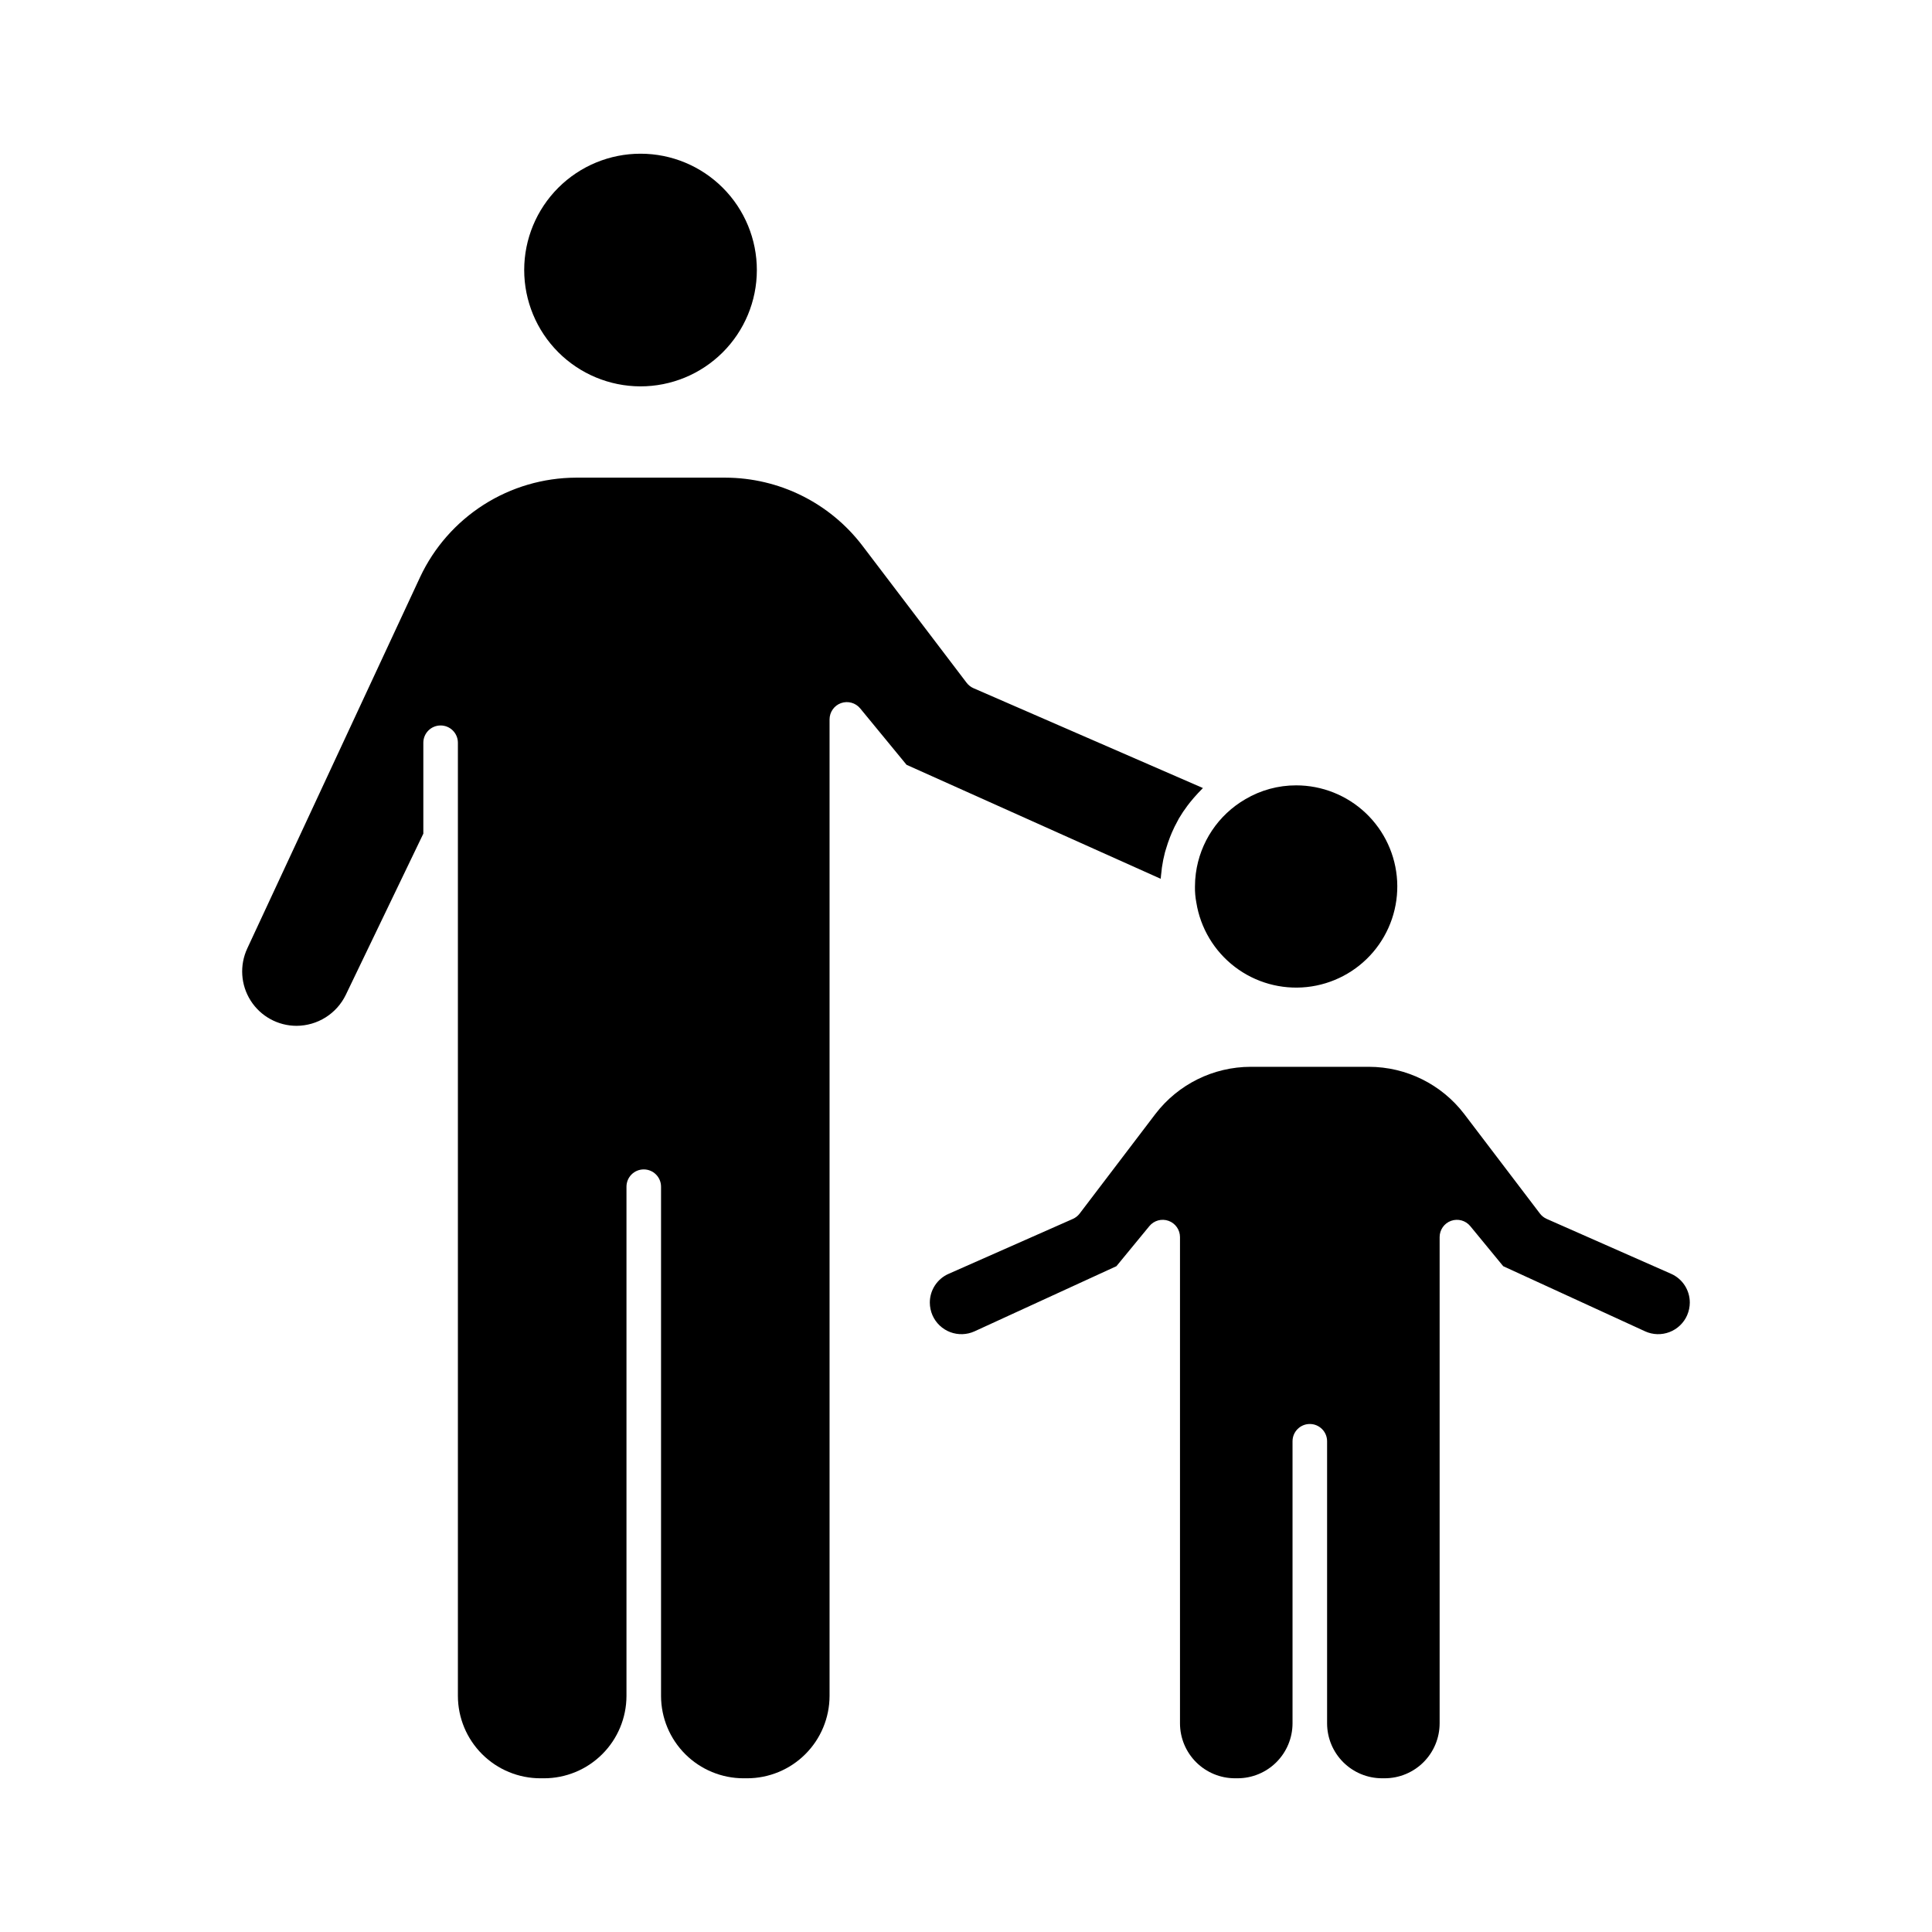
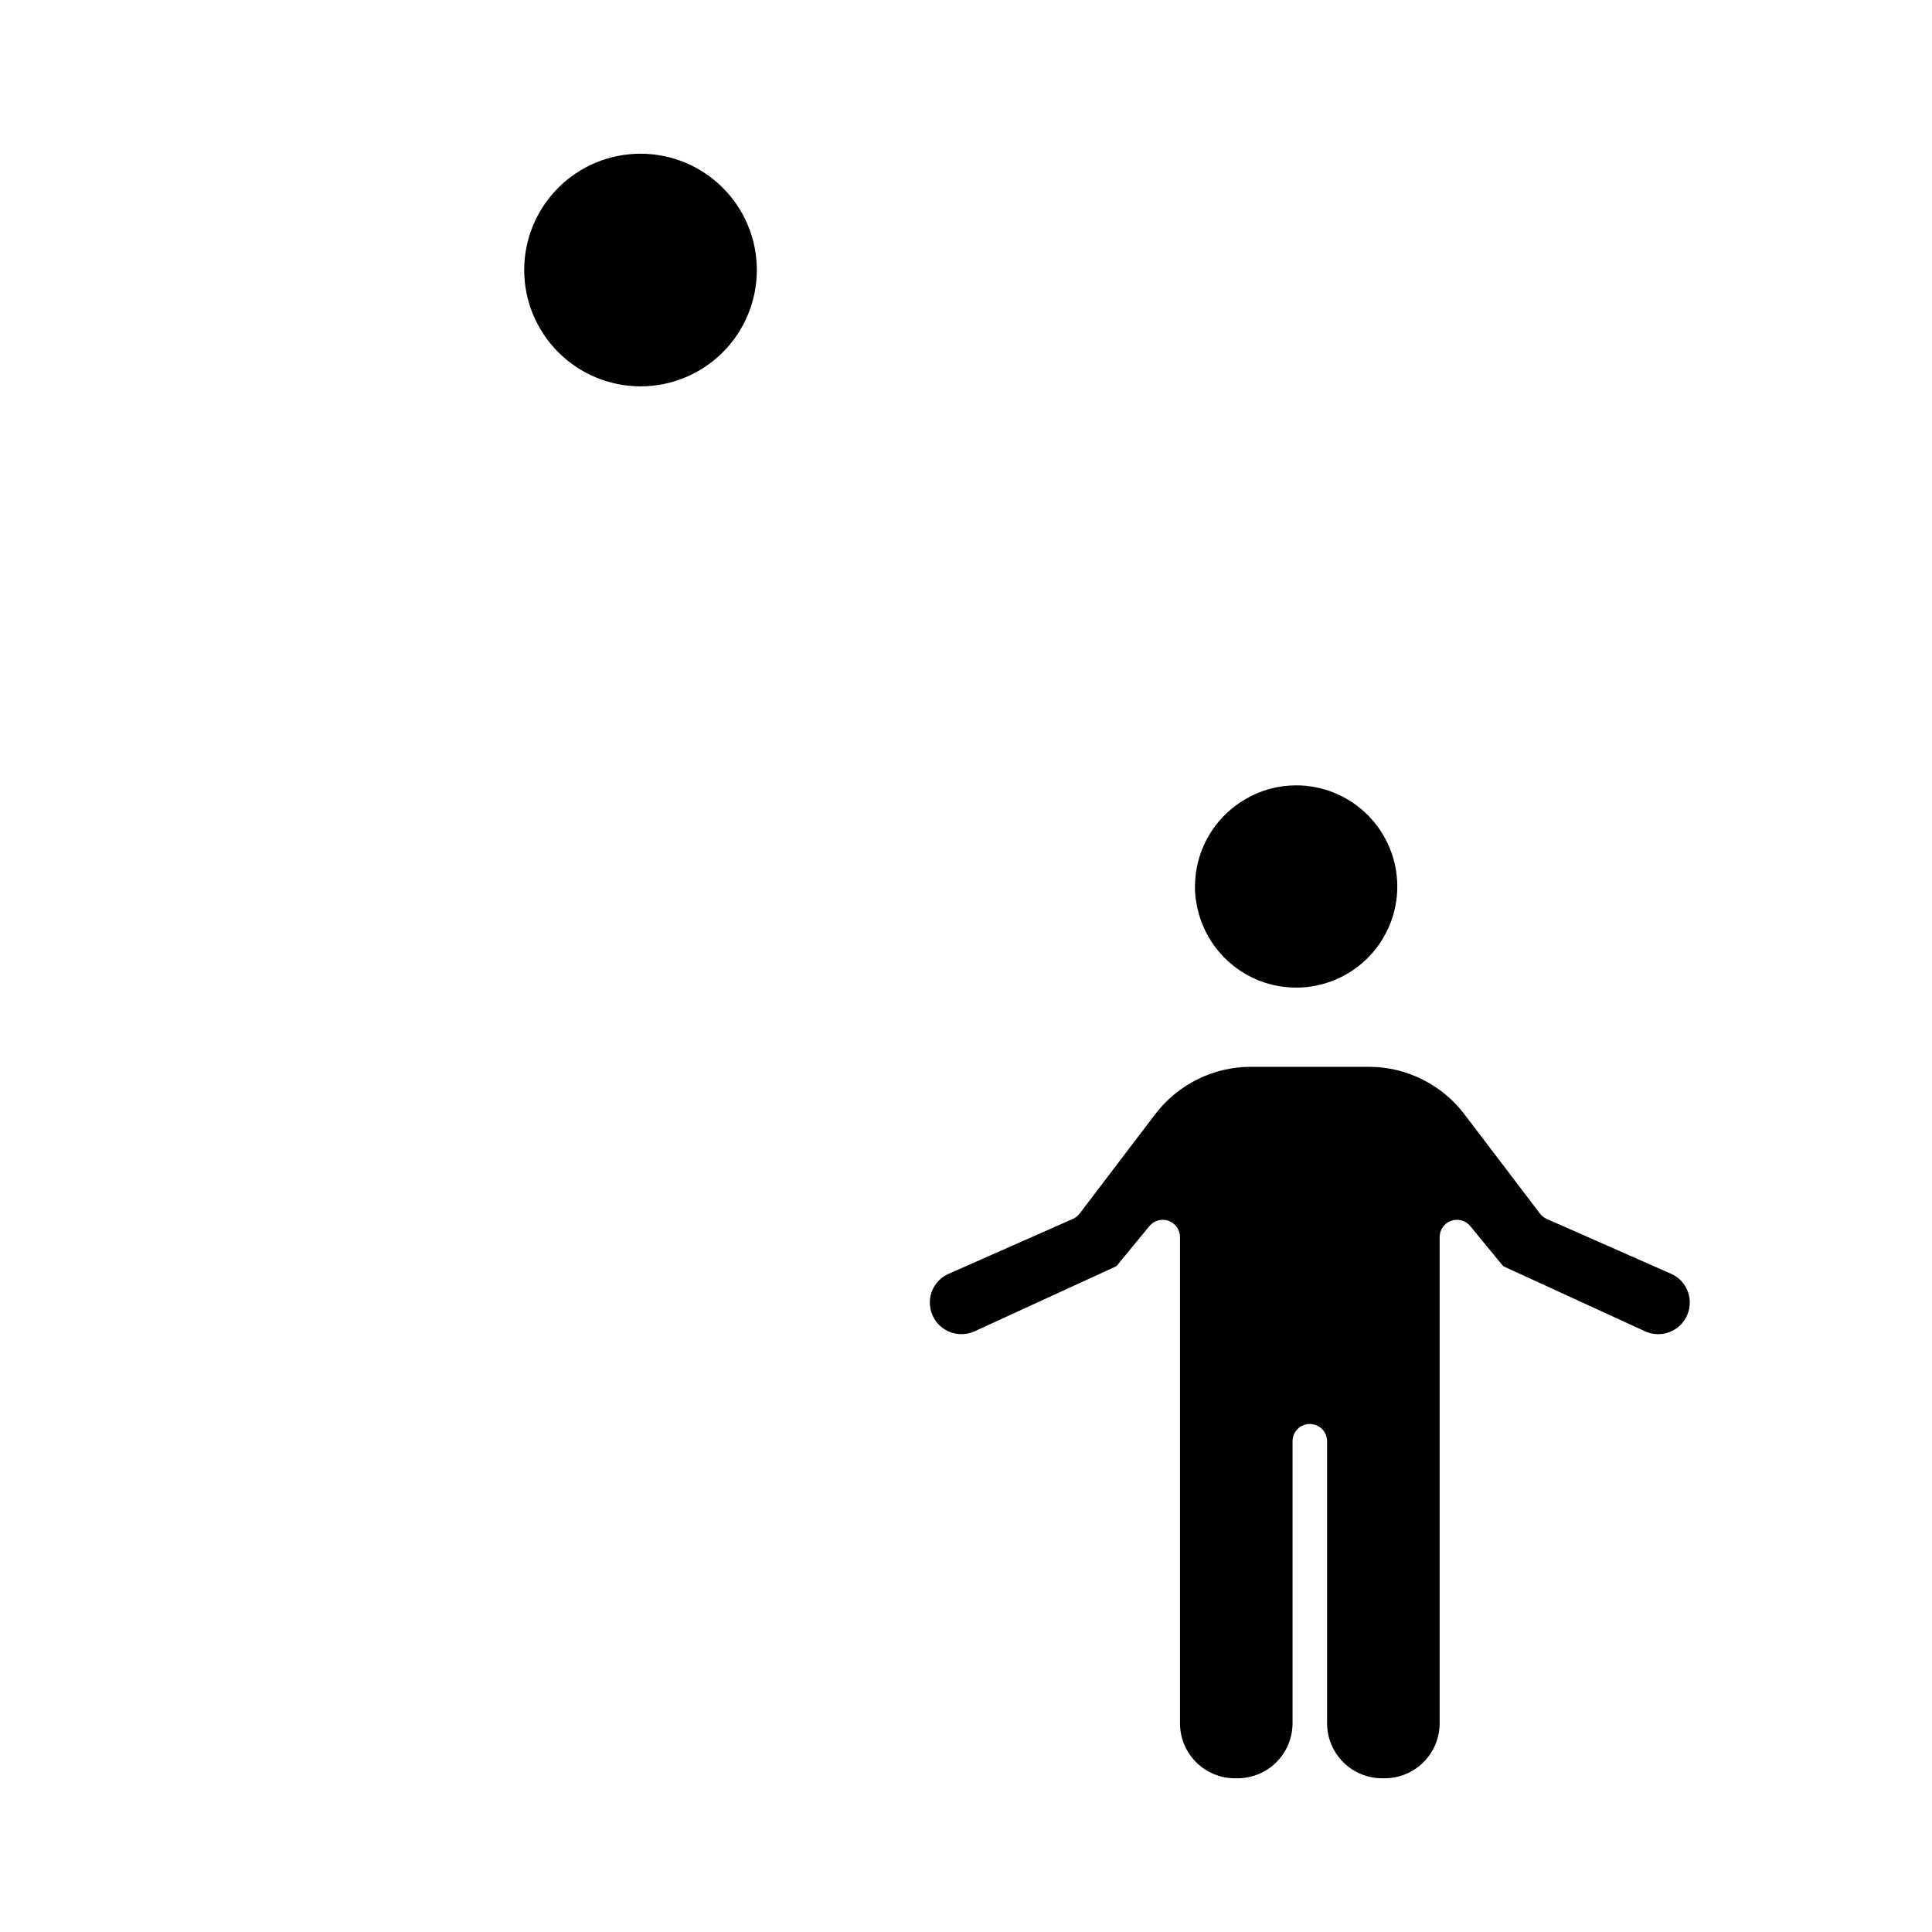
<svg xmlns="http://www.w3.org/2000/svg" fill="#000000" width="800px" height="800px" version="1.1" viewBox="144 144 512 512">
  <g>
    <path d="m591.12 492.52c0.453-1.047 0.691-2.176 0.695-3.316 0.008-3.309-1.945-6.312-4.977-7.644l-32.949-14.539c-0.711-0.316-1.328-0.805-1.797-1.422l-20.07-26.391c-6.016-7.859-15.344-12.477-25.238-12.492h-31.34c-9.898 0.016-19.227 4.633-25.246 12.492l-20.074 26.391c-0.469 0.617-1.086 1.105-1.793 1.422l-32.914 14.547c-3.043 1.324-5.012 4.332-5.004 7.652 0.008 1.156 0.25 2.301 0.711 3.359 0.906 2.047 2.594 3.648 4.684 4.445 2.094 0.793 4.414 0.719 6.453-0.207l37.602-17.262 8.727-10.617c1.227-1.496 3.262-2.059 5.082-1.406 1.824 0.652 3.039 2.379 3.039 4.312v128.88c0.008 3.859 1.547 7.555 4.277 10.281 2.734 2.727 6.434 4.258 10.293 4.258h0.672c3.859 0.004 7.562-1.527 10.297-4.254 2.734-2.727 4.273-6.426 4.285-10.285v-74.773c0-2.527 2.051-4.578 4.578-4.578 2.531 0 4.582 2.051 4.582 4.578v74.773c0.008 3.859 1.547 7.559 4.281 10.285 2.734 2.727 6.438 4.258 10.297 4.254h0.668c3.859 0.004 7.562-1.527 10.297-4.254 2.734-2.727 4.273-6.426 4.281-10.285v-128.88c0-1.934 1.215-3.66 3.035-4.312 1.824-0.652 3.859-0.09 5.086 1.406l8.727 10.617 37.613 17.266h-0.004c2.047 0.93 4.375 0.996 6.469 0.191 2.098-0.809 3.781-2.418 4.676-4.477z" />
    <path d="m313.68 246.39c8.184 0.016 16.031-3.219 21.828-8.992 5.793-5.773 9.055-13.613 9.066-21.793 0.012-8.18-3.231-16.031-9.008-21.82s-13.621-9.047-21.801-9.051c-8.18-0.008-16.023 3.238-21.812 9.02-5.785 5.785-9.035 13.629-9.035 21.809 0.008 8.16 3.25 15.988 9.016 21.766 5.766 5.777 13.586 9.035 21.746 9.062z" />
-     <path d="m451.6 376.89c0.035-0.641 0.133-1.273 0.203-1.906 0.043-0.355 0.062-0.715 0.113-1.066 0.195-1.371 0.469-2.734 0.82-4.074 0.078-0.293 0.18-0.578 0.266-0.871 0.312-1.066 0.664-2.113 1.07-3.141 0.156-0.398 0.312-0.789 0.48-1.176 0.457-1.07 0.98-2.121 1.547-3.141 0.109-0.203 0.203-0.406 0.316-0.605l0.004-0.004c0.695-1.184 1.461-2.324 2.289-3.422 0.23-0.309 0.457-0.602 0.715-0.918 0.656-0.828 1.375-1.625 2.078-2.391 0.273-0.289 0.539-0.582 0.824-0.855 0.16-0.16 0.301-0.328 0.457-0.484l-60.777-26.449c-0.723-0.312-1.352-0.805-1.832-1.43l-27.699-36.438c-8.641-11.277-22.031-17.902-36.238-17.934h-39.594c-8.672 0.031-17.16 2.523-24.469 7.184-7.312 4.664-13.152 11.309-16.836 19.156l-45.801 98.406v0.004c-2.09 4.465-1.754 9.691 0.895 13.848 2.648 4.16 7.242 6.676 12.172 6.672 2.723-0.016 5.387-0.789 7.688-2.238 2.305-1.449 4.156-3.516 5.344-5.965l20.551-42.723v-24.094c0-2.527 2.051-4.578 4.582-4.578 2.527 0 4.578 2.051 4.578 4.578v252.61c0.012 5.797 2.324 11.348 6.43 15.438 4.102 4.09 9.66 6.387 15.453 6.383h0.918c5.793 0.004 11.348-2.293 15.449-6.387 4.102-4.09 6.41-9.641 6.426-15.434v-134.96c0-2.527 2.051-4.578 4.578-4.578 2.531 0 4.582 2.051 4.582 4.578v134.96c0.012 5.793 2.324 11.344 6.426 15.434 4.102 4.09 9.656 6.387 15.449 6.387h0.918-0.004c5.793 0 11.348-2.297 15.445-6.387 4.102-4.09 6.41-9.641 6.426-15.434v-258.8c0-1.934 1.215-3.66 3.035-4.312 1.824-0.648 3.856-0.086 5.086 1.406l12.285 14.945z" />
-     <path d="m460.91 375.45c-0.156 1.176-0.234 2.359-0.234 3.547-0.023 1.398 0.098 2.801 0.363 4.176 1.086 6.773 4.731 12.875 10.184 17.043 5.449 4.168 12.293 6.086 19.117 5.359 6.824-0.73 13.109-4.047 17.559-9.27 4.449-5.227 6.727-11.957 6.359-18.809-0.367-6.852-3.348-13.305-8.328-18.023-4.981-4.719-11.586-7.348-18.445-7.344-4.731-0.008-9.375 1.258-13.449 3.664-7.184 4.164-12.031 11.426-13.125 19.656z" />
+     <path d="m460.91 375.45c-0.156 1.176-0.234 2.359-0.234 3.547-0.023 1.398 0.098 2.801 0.363 4.176 1.086 6.773 4.731 12.875 10.184 17.043 5.449 4.168 12.293 6.086 19.117 5.359 6.824-0.73 13.109-4.047 17.559-9.27 4.449-5.227 6.727-11.957 6.359-18.809-0.367-6.852-3.348-13.305-8.328-18.023-4.981-4.719-11.586-7.348-18.445-7.344-4.731-0.008-9.375 1.258-13.449 3.664-7.184 4.164-12.031 11.426-13.125 19.656" />
  </g>
</svg>